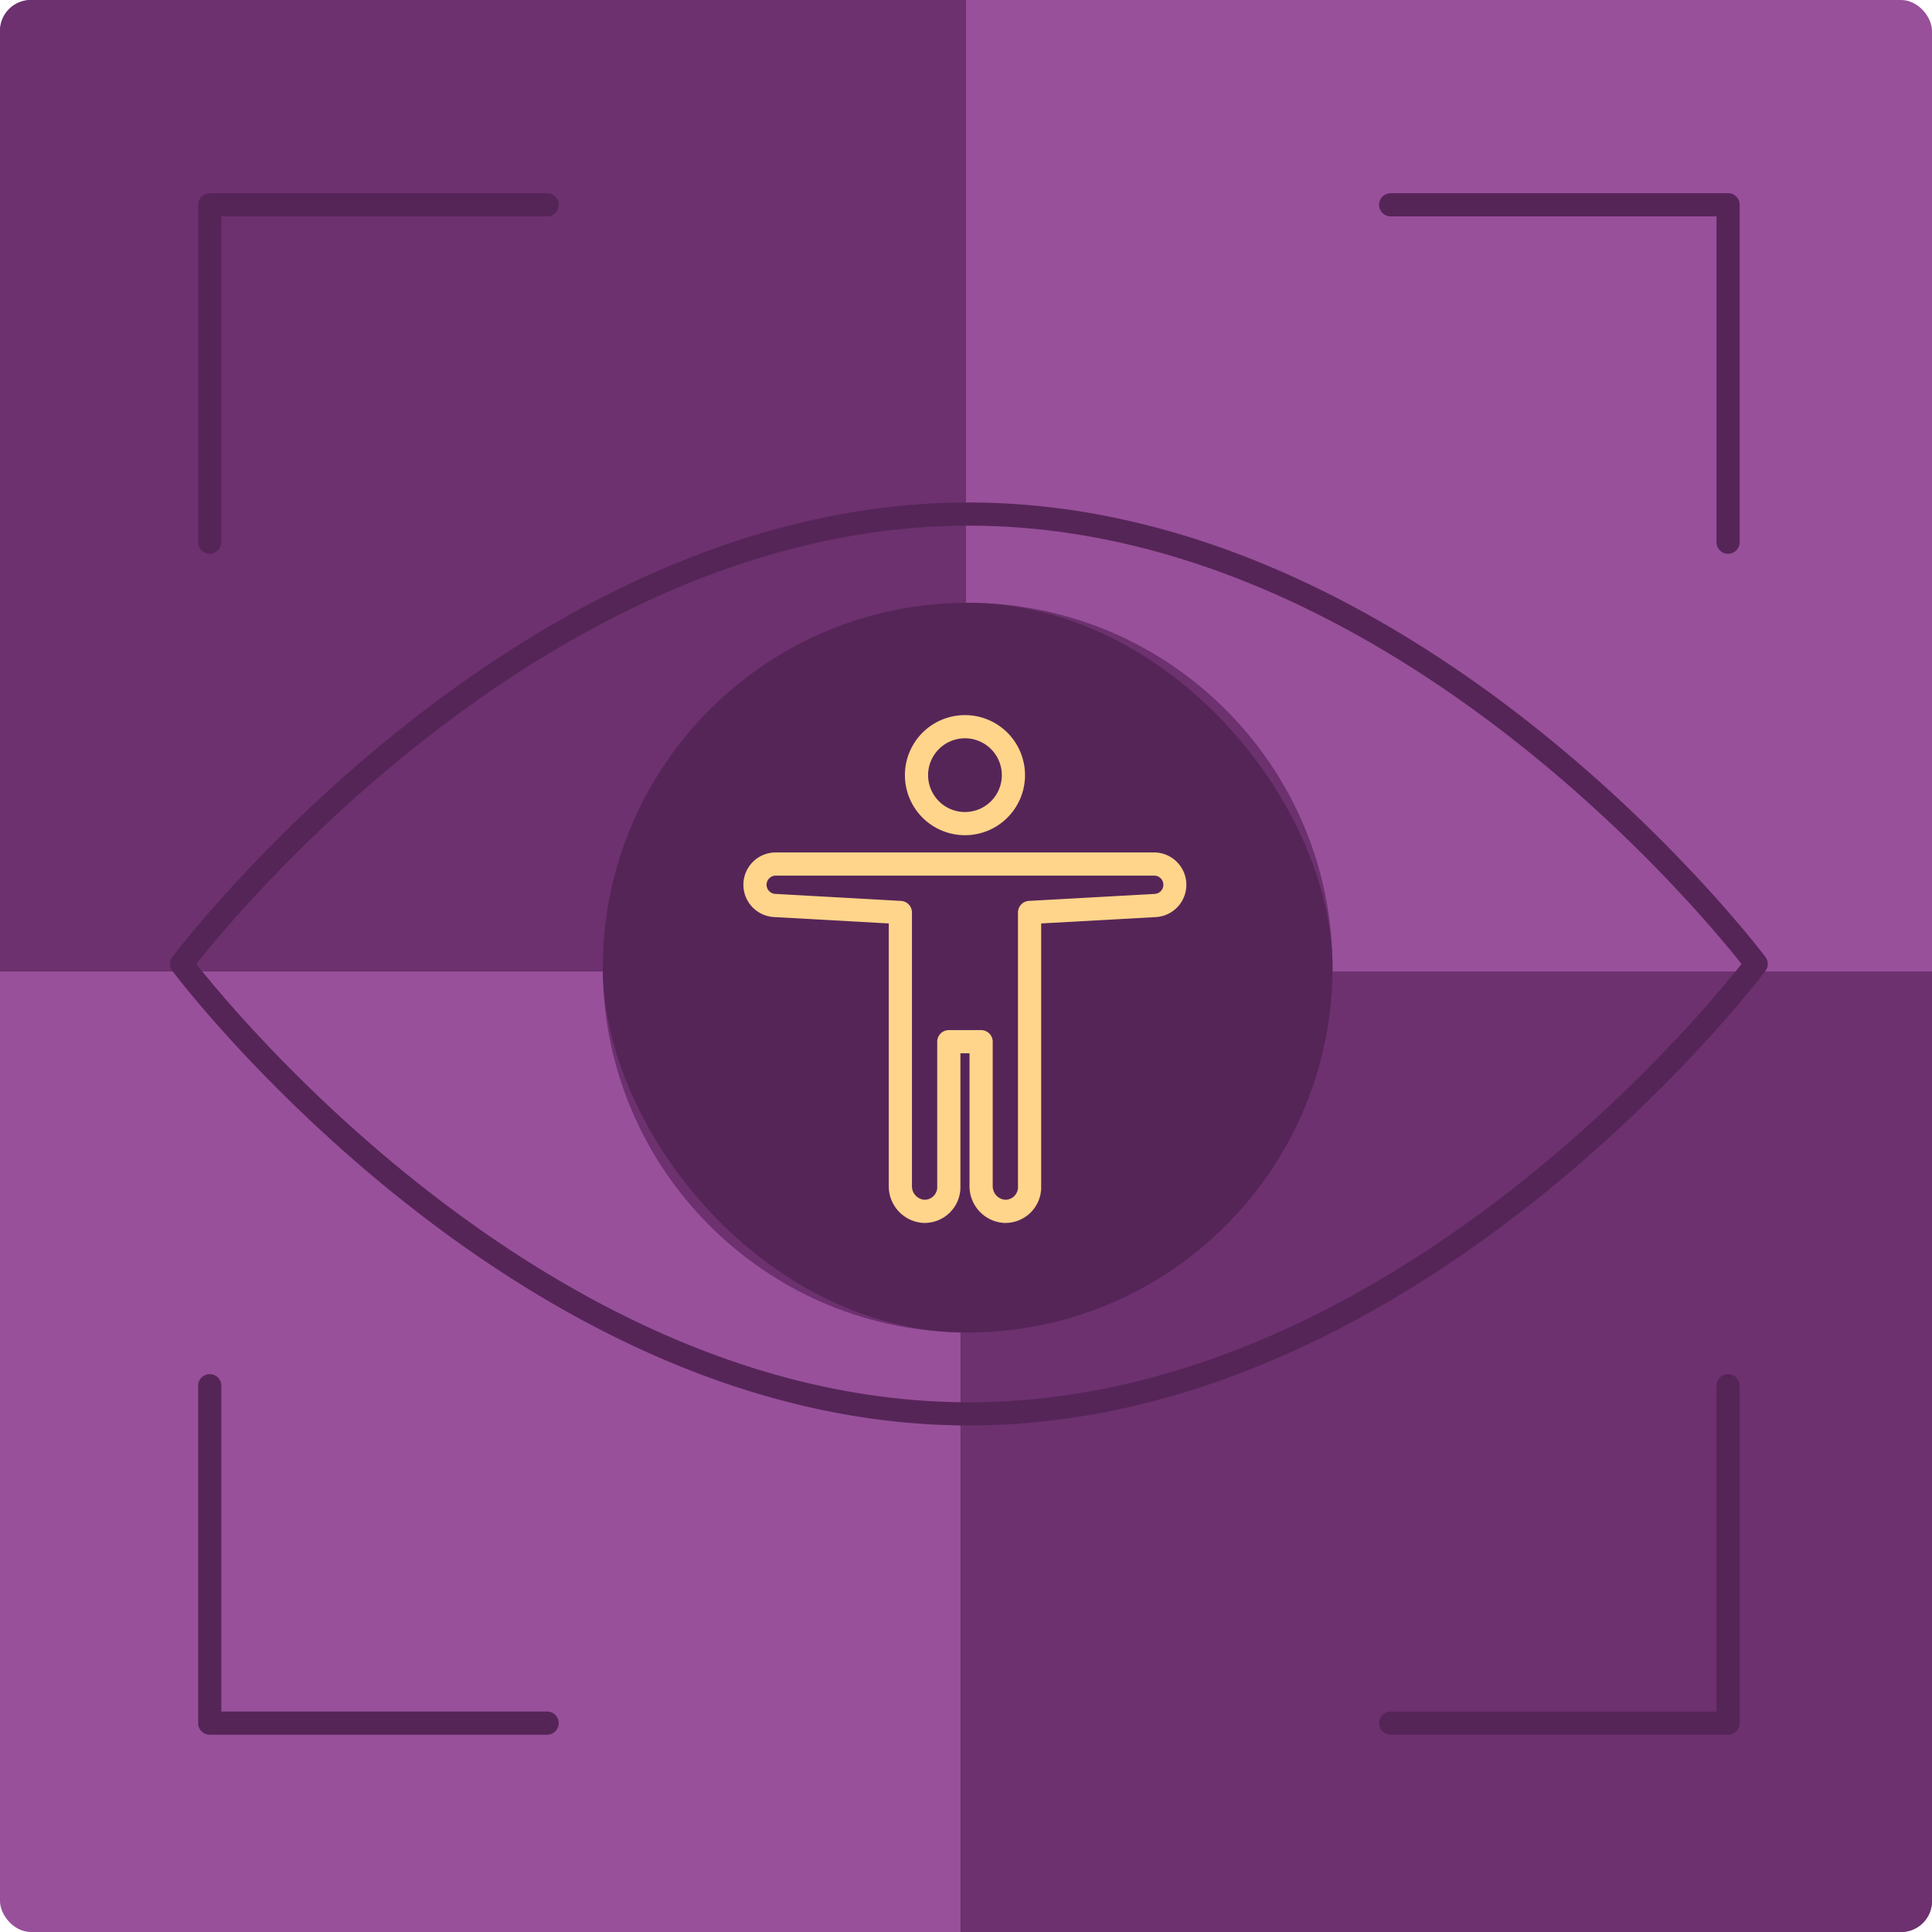
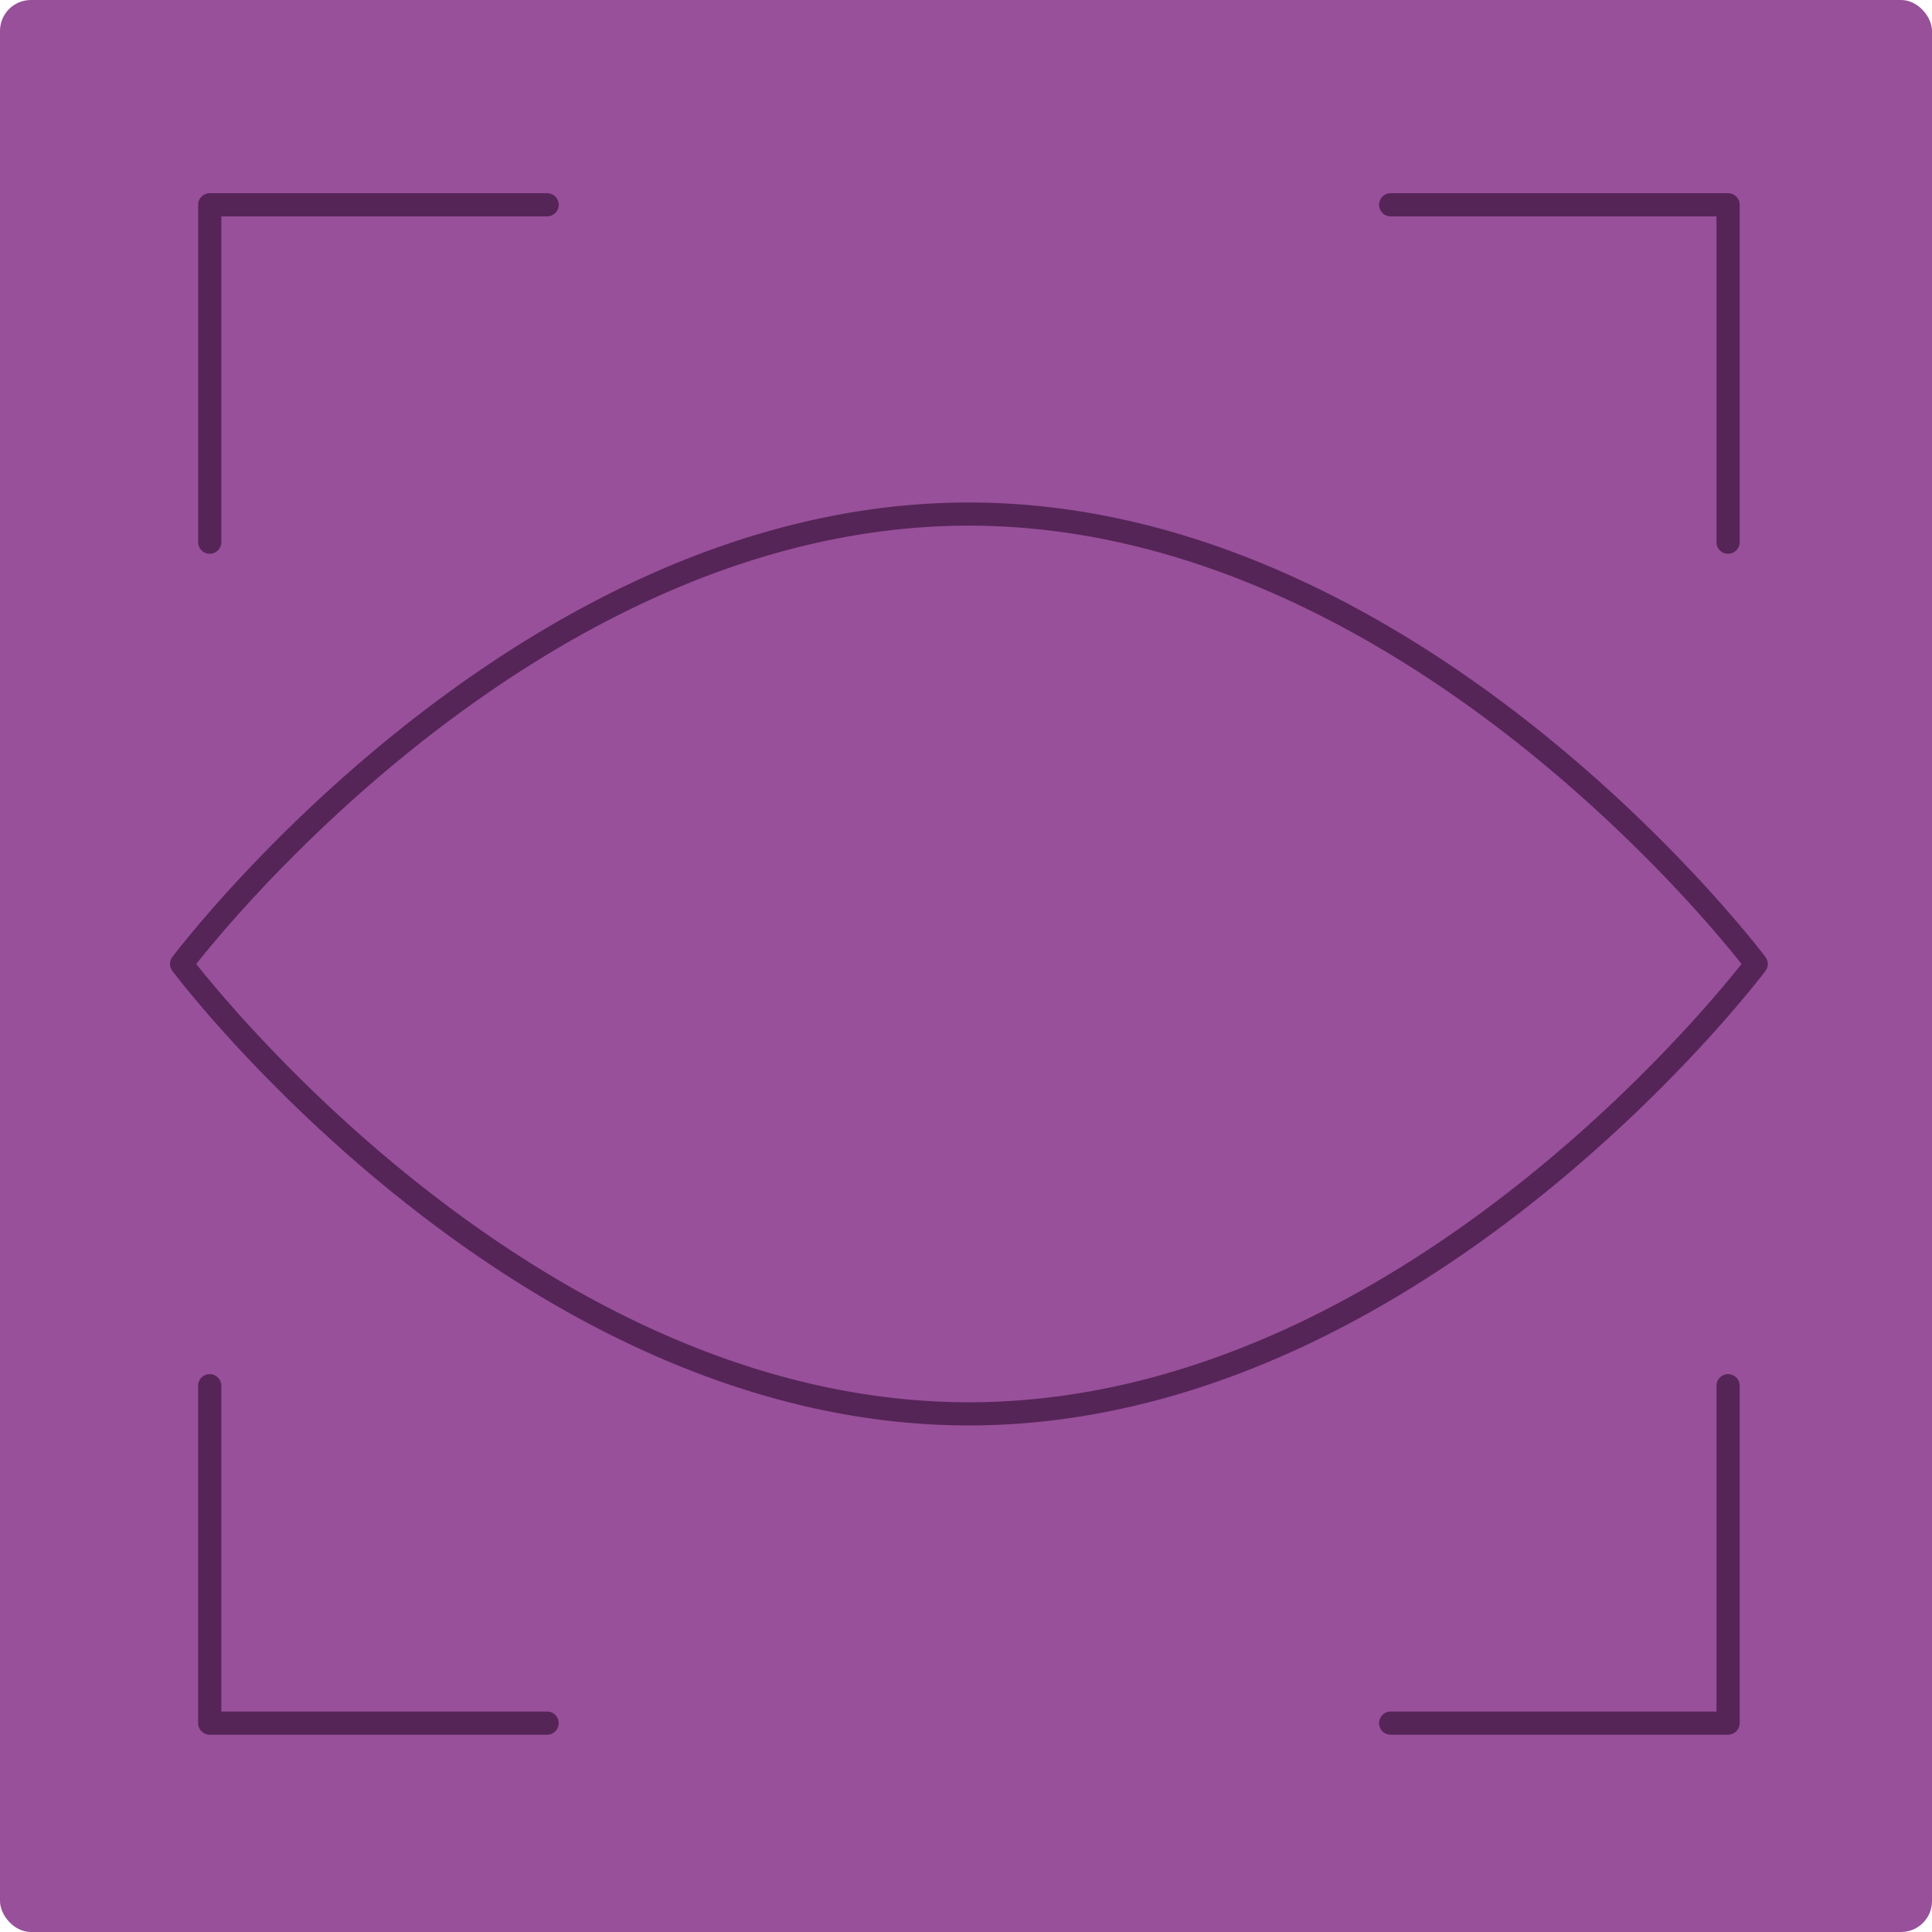
<svg xmlns="http://www.w3.org/2000/svg" width="250" height="250" fill="none">
  <g clip-path="url(#clip0)">
    <rect width="250" height="250" rx="4" fill="#98509A" />
-     <path fill-rule="evenodd" clip-rule="evenodd" d="M-.714 0H125v78h.214c26.076 0 47.215 21.139 47.215 47.214 0 .167-.001.334-.003.5H250v125.715H124.286V172.42c-25.481-.492-46.019-21.17-46.283-46.706H-.714V0z" fill="#6C316E" />
-     <rect x="78" y="78" width="94.428" height="94.428" rx="47.214" fill="#562558" />
-     <path fill-rule="evenodd" clip-rule="evenodd" d="M120.096 100.305a4.77 4.77 0 119.54-.002 4.77 4.77 0 01-9.54.002zm4.77-7.77a7.77 7.77 0 100 15.54 7.77 7.77 0 000-15.54zm-24.487 17.77a4.186 4.186 0 00-4.185 4.178l1.5.002h-1.5a4.189 4.189 0 003.953 4.18l14.859.829v33.917a4.75 4.75 0 004.334 4.826l.05.004a4.646 4.646 0 004.438-2.631c.262-.55.414-1.147.446-1.756l.001-.026.001-.023v-17.509h1.18v17.116a4.755 4.755 0 004.335 4.825l.05.004a4.65 4.65 0 003.352-1.18 4.627 4.627 0 001.532-3.207l.002-.078v-34.282l14.858-.825a4.186 4.186 0 00-.232-8.364h-48.974zm-.86 4.995a1.186 1.186 0 01-.325-.814 1.185 1.185 0 011.185-1.181h48.974a1.183 1.183 0 011.185 1.183 1.187 1.187 0 01-1.12 1.185l-16.275.904a1.5 1.5 0 00-1.416 1.498v35.655a1.639 1.639 0 01-1.696 1.516 1.756 1.756 0 01-1.575-1.785v-18.665a1.5 1.5 0 00-1.5-1.5h-4.18a1.5 1.5 0 00-1.5 1.5v18.934a1.638 1.638 0 01-1.088 1.425 1.655 1.655 0 01-.608.091 1.758 1.758 0 01-1.575-1.785l.001-.034v-35.352c0-.796-.622-1.453-1.417-1.498l-16.275-.908a1.186 1.186 0 01-.795-.369z" fill="#FFD58B" />
    <path fill-rule="evenodd" clip-rule="evenodd" d="M25.638 26.5a1.5 1.5 0 011.5-1.5H70.8a1.5 1.5 0 010 3H28.64v42.16a1.5 1.5 0 01-3 0V26.5zm152.813 0a1.5 1.5 0 011.5-1.5h43.661a1.5 1.5 0 011.5 1.5v43.66a1.5 1.5 0 01-3 0V28h-42.161a1.5 1.5 0 01-1.5-1.5zM28.638 179.312a1.5 1.5 0 00-3 0v43.661a1.5 1.5 0 001.5 1.5H70.8a1.5 1.5 0 100-3H28.64v-42.161zm194.974-1.5a1.5 1.5 0 011.5 1.5v43.661a1.5 1.5 0 01-1.5 1.5h-43.661a1.5 1.5 0 110-3h42.161v-42.161a1.5 1.5 0 011.5-1.5zM26.649 126.286a110.35 110.35 0 01-1.25-1.549c.314-.398.732-.919 1.25-1.55a161.334 161.334 0 015.688-6.533c4.964-5.415 12.185-12.635 21.207-19.853C71.62 82.34 96.76 68.022 125.375 68.022c28.615 0 53.756 14.319 71.831 28.779 9.022 7.218 16.243 14.438 21.207 19.853a161.166 161.166 0 015.688 6.533c.518.631.936 1.152 1.25 1.55-.314.397-.732.918-1.25 1.549a161.166 161.166 0 01-5.688 6.533c-4.964 5.415-12.185 12.636-21.207 19.853-18.075 14.461-43.216 28.779-71.831 28.779-28.615 0-53.756-14.318-71.83-28.779-9.023-7.217-16.244-14.438-21.208-19.853a161.334 161.334 0 01-5.688-6.533zm201.8-2.451c.001.001.001.002-1.199.902 1.2.9 1.2.9 1.199.901l-.002.003-.007.009-.026.035-.046.059a6.726 6.726 0 00-.054.072c-.088.114-.217.282-.388.499-.34.435-.845 1.07-1.507 1.875a163.485 163.485 0 01-5.795 6.656c-5.041 5.5-12.374 12.833-21.544 20.169-18.309 14.647-44.106 29.436-73.705 29.436-29.6 0-55.396-14.789-73.705-29.436-9.17-7.336-16.503-14.669-21.544-20.169a163.599 163.599 0 01-5.795-6.656 103.659 103.659 0 01-1.895-2.374l-.1-.131-.026-.035-.007-.009-.002-.003c0-.001-.001-.001 1.199-.901-1.2-.9-1.2-.901-1.199-.902l.002-.003.007-.009.026-.035.1-.131c.088-.114.217-.282.388-.499.34-.435.845-1.07 1.507-1.875a164.289 164.289 0 015.795-6.656c5.041-5.5 12.374-12.833 21.544-20.169 18.309-14.647 44.106-29.436 73.705-29.436 29.599 0 55.396 14.79 73.705 29.436 9.17 7.336 16.503 14.669 21.544 20.169a164.174 164.174 0 015.795 6.656c.662.805 1.167 1.44 1.507 1.875.171.217.3.385.388.499l.069.091.031.04.026.035.007.009.002.003zm-204.949.902l-1.2.9a1.5 1.5 0 010-1.8l1.2.9zm203.75 0l1.2-.9a1.5 1.5 0 010 1.8l-1.2-.9z" fill="#562558" />
  </g>
  <defs>
    <clipPath id="clip0">
      <rect width="250" height="250" rx="4" fill="#fff" />
    </clipPath>
  </defs>
</svg>